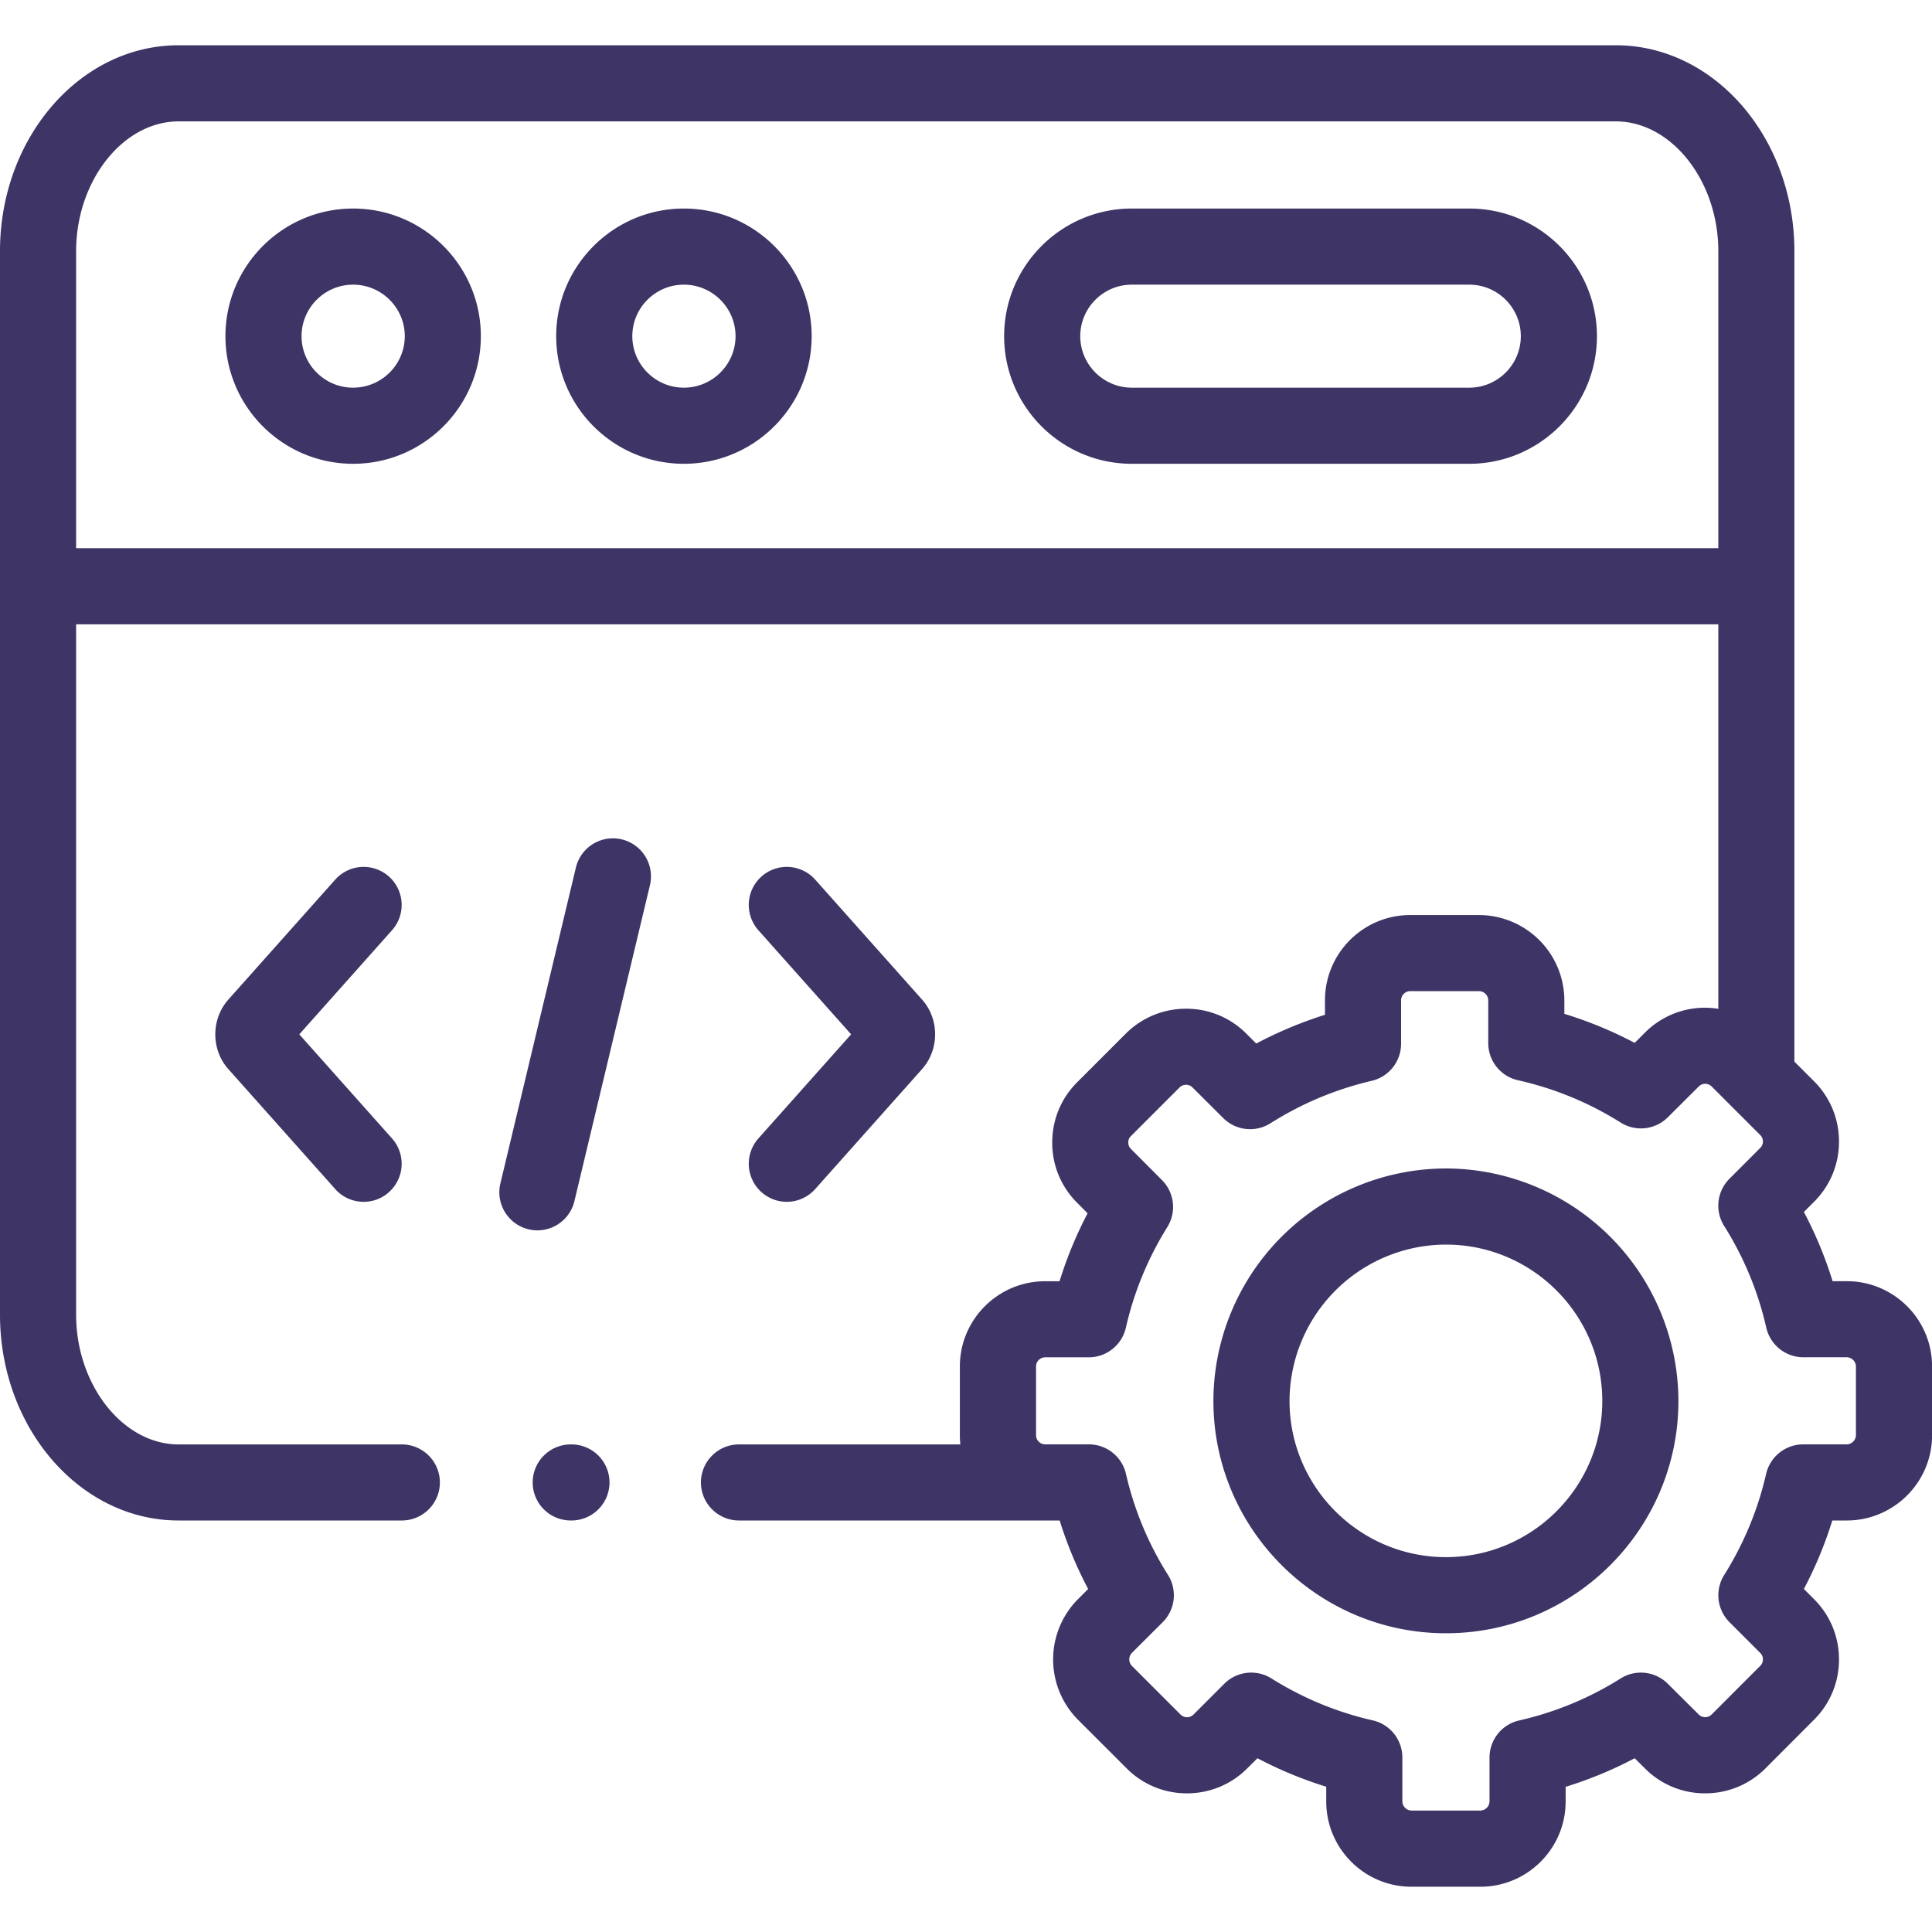
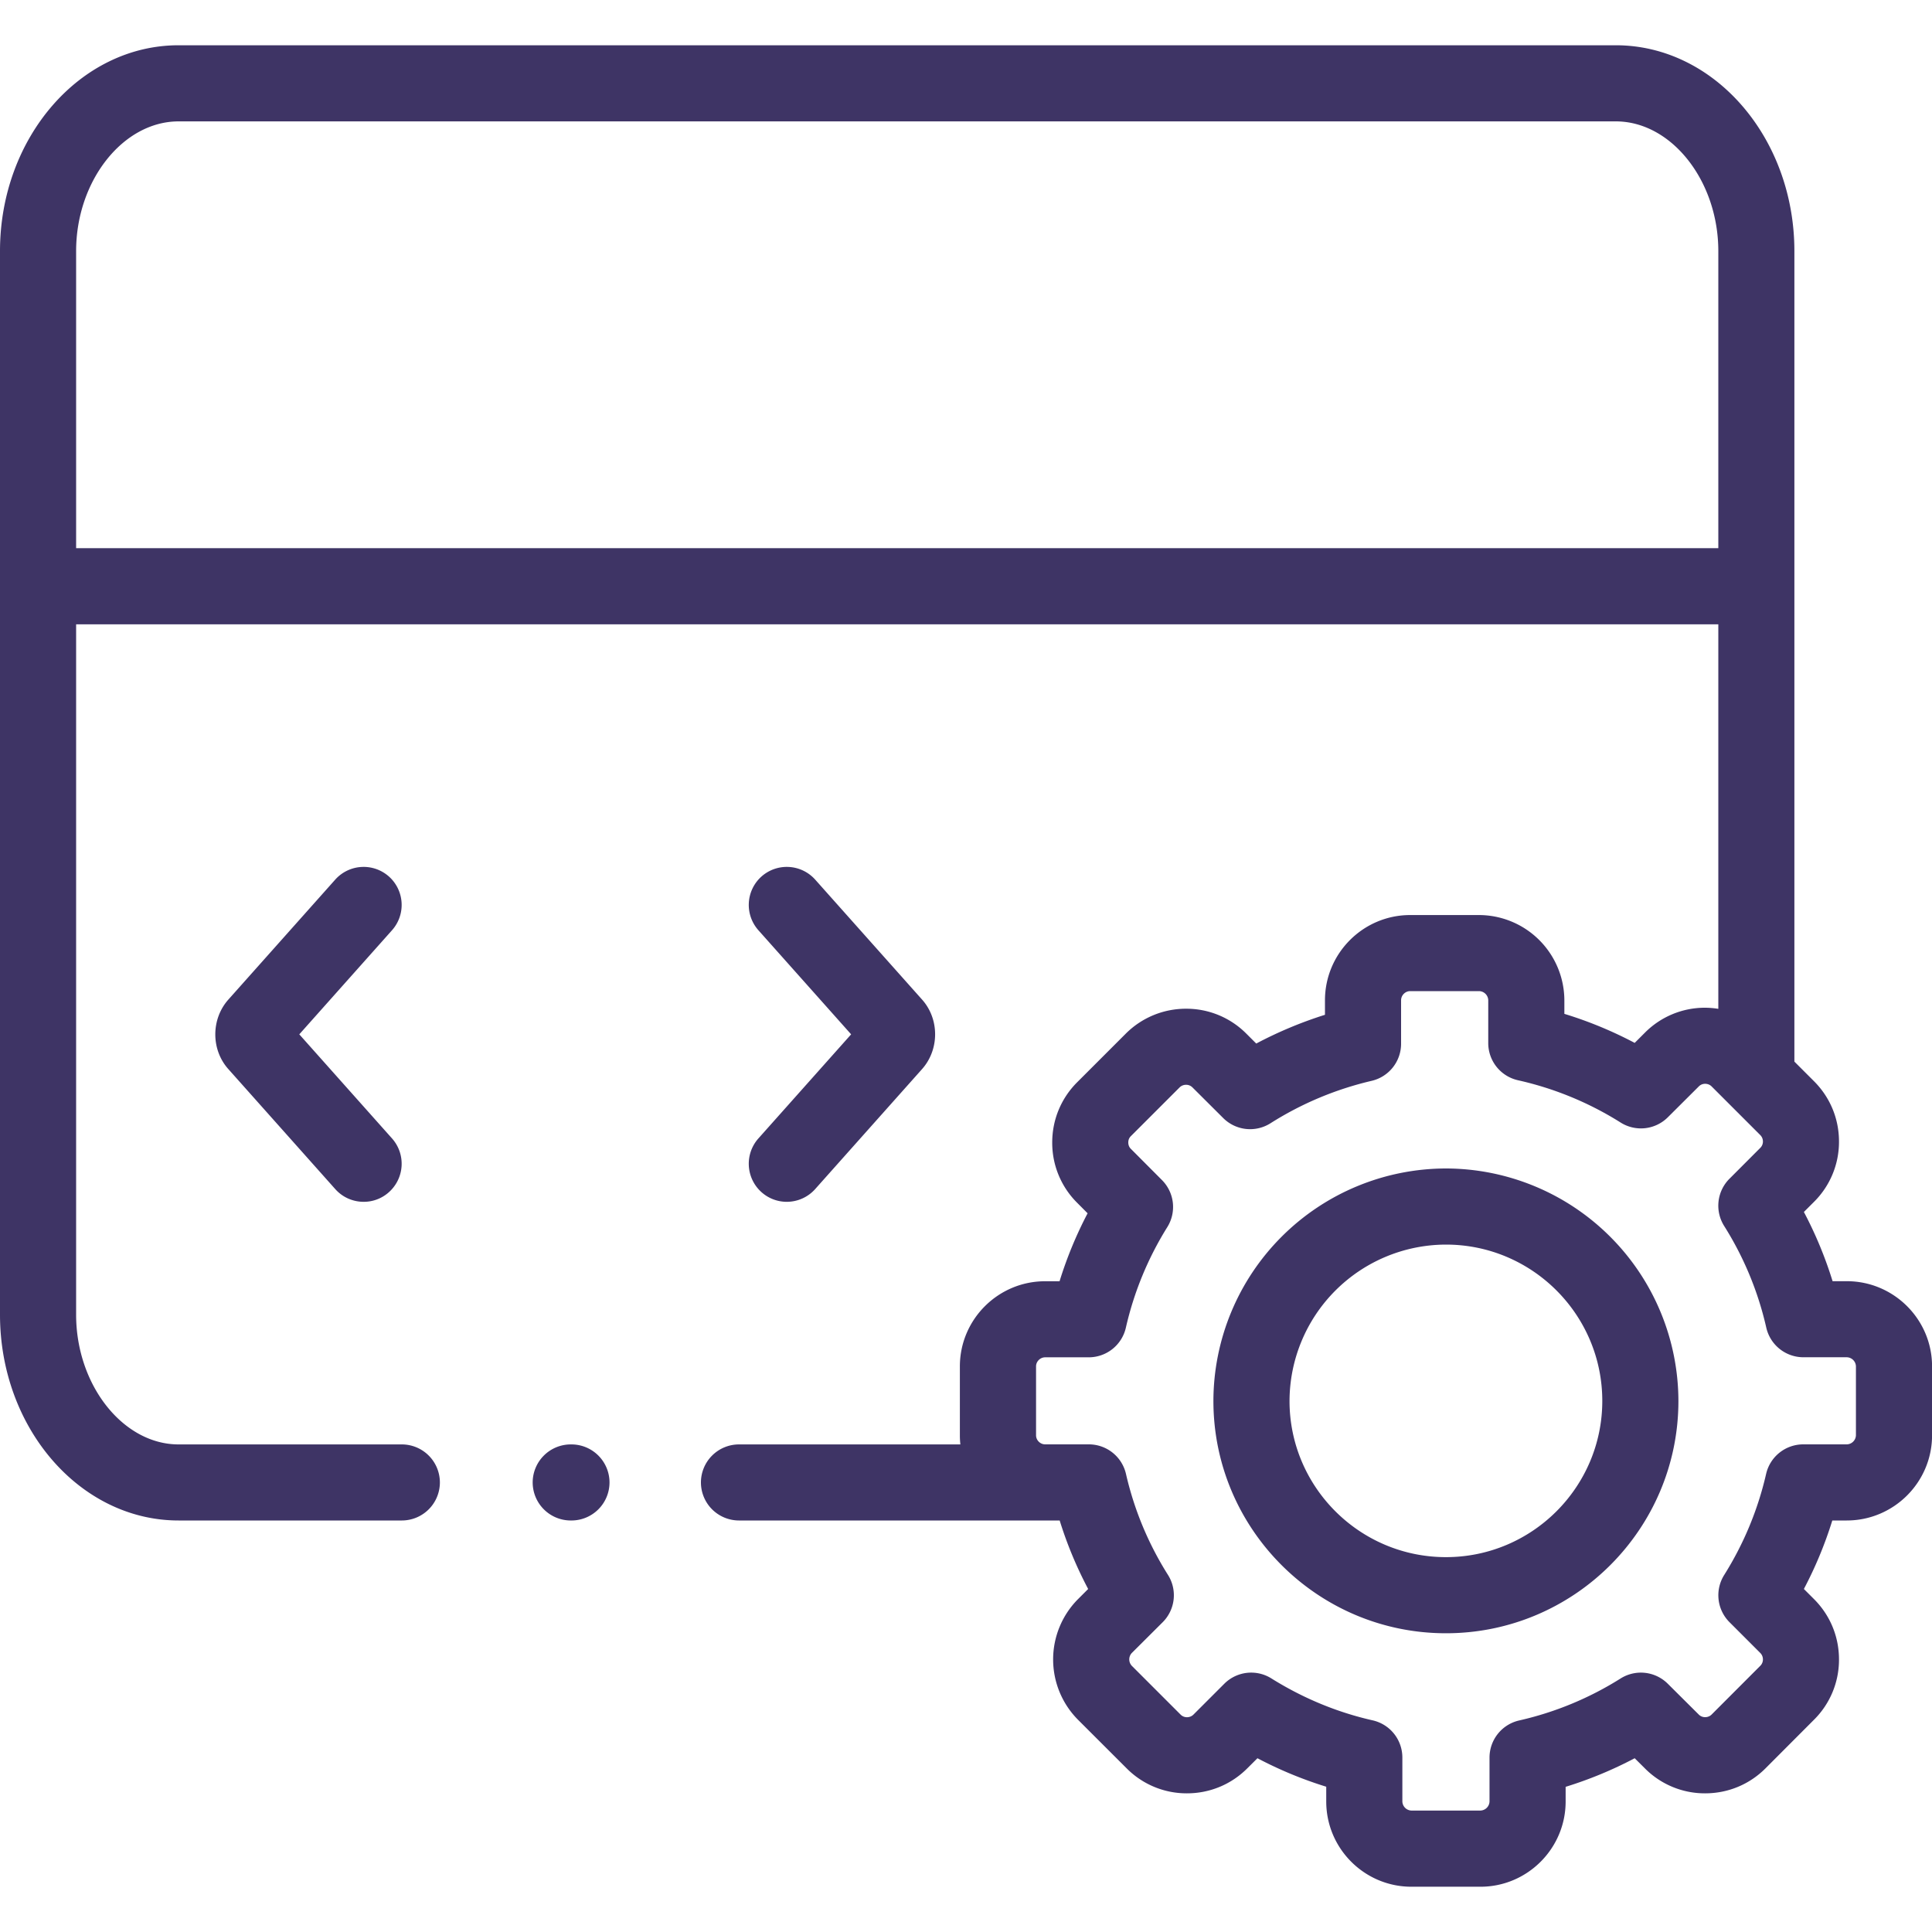
<svg xmlns="http://www.w3.org/2000/svg" width="35" height="35" fill="#3e3465">
-   <path d="M6.397 3.778c-1.275 0-2.313 1.037-2.313 2.312s1.037 2.312 2.313 2.312S8.711 7.365 8.711 6.09 7.673 3.778 6.397 3.778zm0 3.245c-.515 0-.934-.419-.934-.933s.419-.933.934-.933.936.419.936.933-.42.933-.936.933zm20.22-3.245h-6.113c-1.275 0-2.313 1.037-2.313 2.312s1.037 2.312 2.313 2.312h6.113c1.275 0 2.313-1.037 2.313-2.312s-1.037-2.312-2.313-2.312zm0 3.245h-6.113c-.515 0-.934-.419-.934-.933s.419-.933.934-.933h6.113c.515 0 .934.419.934.933s-.419.933-.934.933zM12.389 3.778c-1.275 0-2.313 1.037-2.313 2.312s1.037 2.312 2.313 2.312 2.315-1.037 2.315-2.312-1.038-2.312-2.315-2.312zm0 3.245c-.515 0-.934-.419-.934-.933s.419-.933.934-.933.936.419.936.933-.42.933-.936.933zm-1.125 8.183a.69.69 0 0 0-.831.51l-1.368 5.723a.69.69 0 0 0 .671.85.69.69 0 0 0 .67-.529l1.368-5.723a.69.69 0 0 0-.51-.831z" />
  <path d="M13.795 21.597c.131.117.295.175.458.175a.69.69 0 0 0 .515-.231l1.933-2.17c.319-.355.319-.911.002-1.264l-1.935-2.172a.69.69 0 0 0-.973-.056.69.69 0 0 0-.056.973l1.68 1.886-1.68 1.886a.69.69 0 0 0 .056.973zm-6.749-5.718a.69.69 0 0 0-.973.056l-1.933 2.17c-.319.355-.319.912-.002 1.264l1.935 2.172c.136.153.325.231.515.231a.68.68 0 0 0 .458-.175.69.69 0 0 0 .056-.973l-1.68-1.886 1.68-1.886a.69.69 0 0 0-.056-.973zm26.409 7.331h-.256a7.27 7.27 0 0 0-.52-1.254l.183-.183a1.53 1.53 0 0 0 .453-1.09c.001-.414-.16-.803-.452-1.095l-.356-.356V4.549c0-2.056-1.451-3.729-3.235-3.729H3.235C1.451.82 0 2.493 0 4.549v19.267c0 2.056 1.451 3.729 3.235 3.729H7.28a.69.69 0 0 0 .689-.689.69.69 0 0 0-.689-.689H3.235c-1.006 0-1.856-1.076-1.856-2.35V11.31h29.75v6.966a1.57 1.57 0 0 0-.239-.02 1.53 1.53 0 0 0-1.09.451l-.186.186c-.409-.216-.835-.392-1.274-.526v-.245a1.55 1.55 0 0 0-1.546-1.545h-1.247c-.851 0-1.544.693-1.544 1.545v.262c-.431.136-.847.31-1.245.521l-.178-.178a1.53 1.53 0 0 0-1.09-.453 1.54 1.54 0 0 0-1.095.451l-.881.881c-.292.292-.453.681-.452 1.095a1.53 1.53 0 0 0 .451 1.088l.19.191a7.28 7.28 0 0 0-.508 1.231h-.262c-.851 0-1.544.692-1.544 1.543v1.249c0 .056.003.11.009.164h-4.011a.69.69 0 0 0-.689.689.69.69 0 0 0 .689.689h5.546.264c.133.429.306.844.516 1.241l-.186.186a1.55 1.55 0 0 0 .001 2.182l.882.881a1.53 1.53 0 0 0 1.09.453h.002c.413 0 .801-.16 1.093-.452l.185-.184a7.26 7.26 0 0 0 1.246.516v.267c0 .852.692 1.545 1.544 1.545h1.249c.851 0 1.544-.693 1.544-1.545v-.265a7.27 7.27 0 0 0 1.251-.518l.184.183a1.53 1.53 0 0 0 1.09.453h.002c.413 0 .801-.16 1.093-.452l.879-.881a1.53 1.53 0 0 0 .453-1.09c.001-.414-.16-.803-.452-1.095l-.184-.184a7.28 7.28 0 0 0 .515-1.241h.261c.852 0 1.546-.692 1.546-1.543v-1.249c0-.851-.693-1.543-1.545-1.543zM1.379 9.931V4.549c0-1.274.85-2.35 1.856-2.35h26.038c1.006 0 1.856 1.076 1.856 2.35v5.382H1.379h0zm32.243 16.071a.17.17 0 0 1-.167.164h-.788a.69.69 0 0 0-.672.535c-.149.65-.405 1.266-.76 1.832a.69.69 0 0 0 .096.854l.558.558c.042.042.048.091.048.117a.16.16 0 0 1-.048.116l-.881.882c-.042.042-.092.048-.118.048a.16.16 0 0 1-.117-.049l-.56-.557a.69.69 0 0 0-.854-.095 5.89 5.89 0 0 1-1.839.761.69.69 0 0 0-.536.672v.794a.17.17 0 0 1-.165.166H25.57a.17.17 0 0 1-.165-.166v-.796a.69.69 0 0 0-.537-.672c-.646-.146-1.263-.402-1.836-.76-.113-.071-.24-.105-.366-.105a.69.69 0 0 0-.487.202l-.558.558c-.042.042-.092.048-.118.048a.16.16 0 0 1-.116-.048l-.883-.883a.17.17 0 0 1-.001-.232l.56-.558a.69.69 0 0 0 .096-.857c-.356-.564-.612-1.18-.761-1.83a.69.69 0 0 0-.672-.535h-.792c-.089 0-.165-.075-.165-.164v-1.249c0-.089.076-.164.165-.164h.79a.69.69 0 0 0 .672-.536c.147-.646.4-1.26.751-1.823a.69.69 0 0 0-.097-.852l-.564-.566c-.038-.038-.046-.083-.046-.114s.006-.076.048-.117l.881-.881c.042-.042.092-.048.118-.048h0c.031 0 .076.008.117.049l.556.554a.69.69 0 0 0 .856.094c.563-.357 1.18-.616 1.834-.769a.69.69 0 0 0 .532-.671v-.788c0-.09.075-.166.165-.166h1.247a.17.17 0 0 1 .167.166v.776a.69.69 0 0 0 .54.673 5.91 5.91 0 0 1 1.86.767.69.69 0 0 0 .853-.096l.562-.56a.16.16 0 0 1 .114-.047h0c.026 0 .076.006.118.048l.881.881c.042.042.048.091.048.117a.16.16 0 0 1-.049.116l-.558.559a.69.69 0 0 0-.095.855 5.9 5.9 0 0 1 .763 1.842.69.69 0 0 0 .672.536h.785a.17.17 0 0 1 .167.164v1.249zm-7.427-4.834a4.22 4.22 0 0 0-4.213 4.211c0 2.321 1.89 4.209 4.213 4.209s4.211-1.888 4.211-4.209a4.22 4.22 0 0 0-4.211-4.211zm0 7.041c-1.563 0-2.834-1.27-2.834-2.83a2.84 2.84 0 0 1 2.834-2.832c1.563 0 2.832 1.271 2.832 2.832s-1.271 2.83-2.832 2.83zm-15.842-2.042h-.014a.69.69 0 0 0-.689.689.69.69 0 0 0 .689.689h.014a.69.69 0 0 0 .689-.689.69.69 0 0 0-.689-.689z" />
</svg>